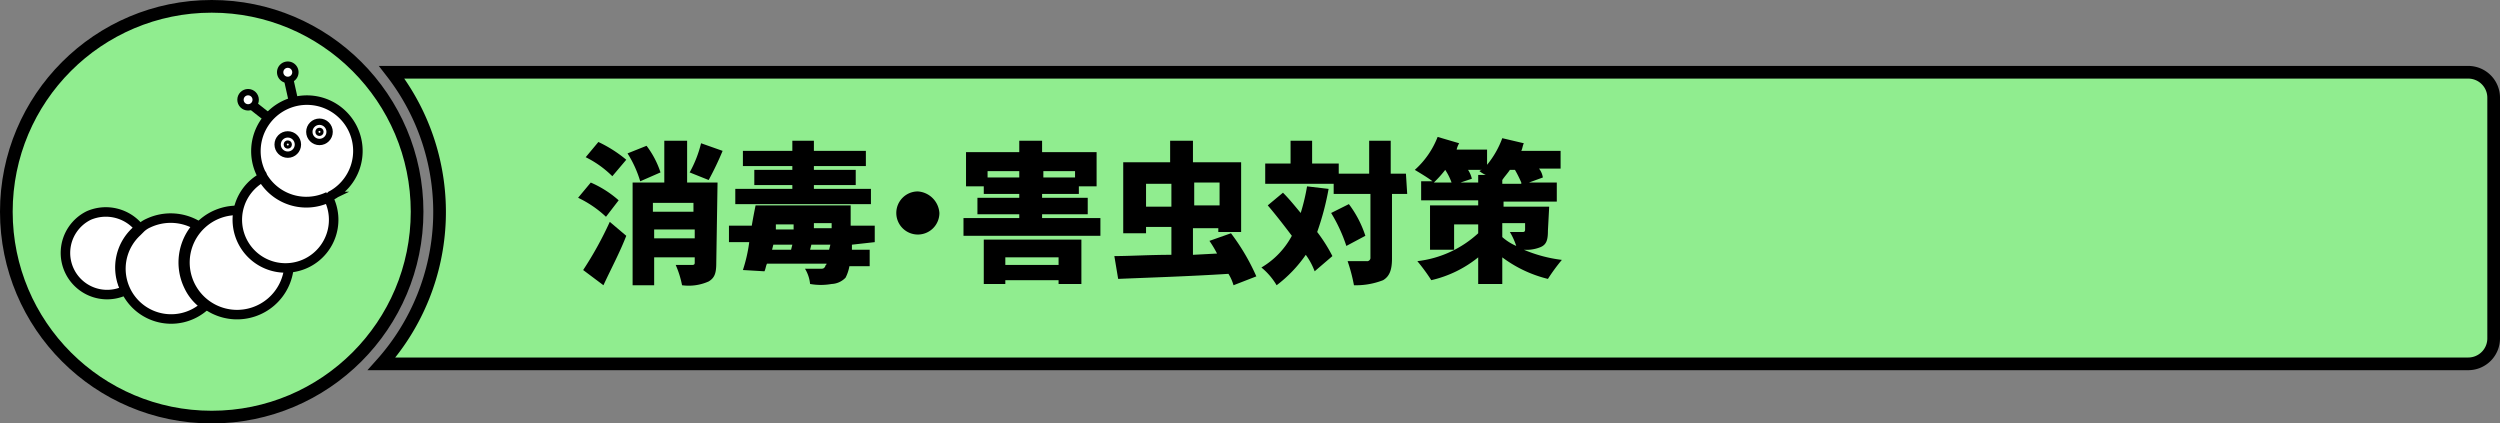
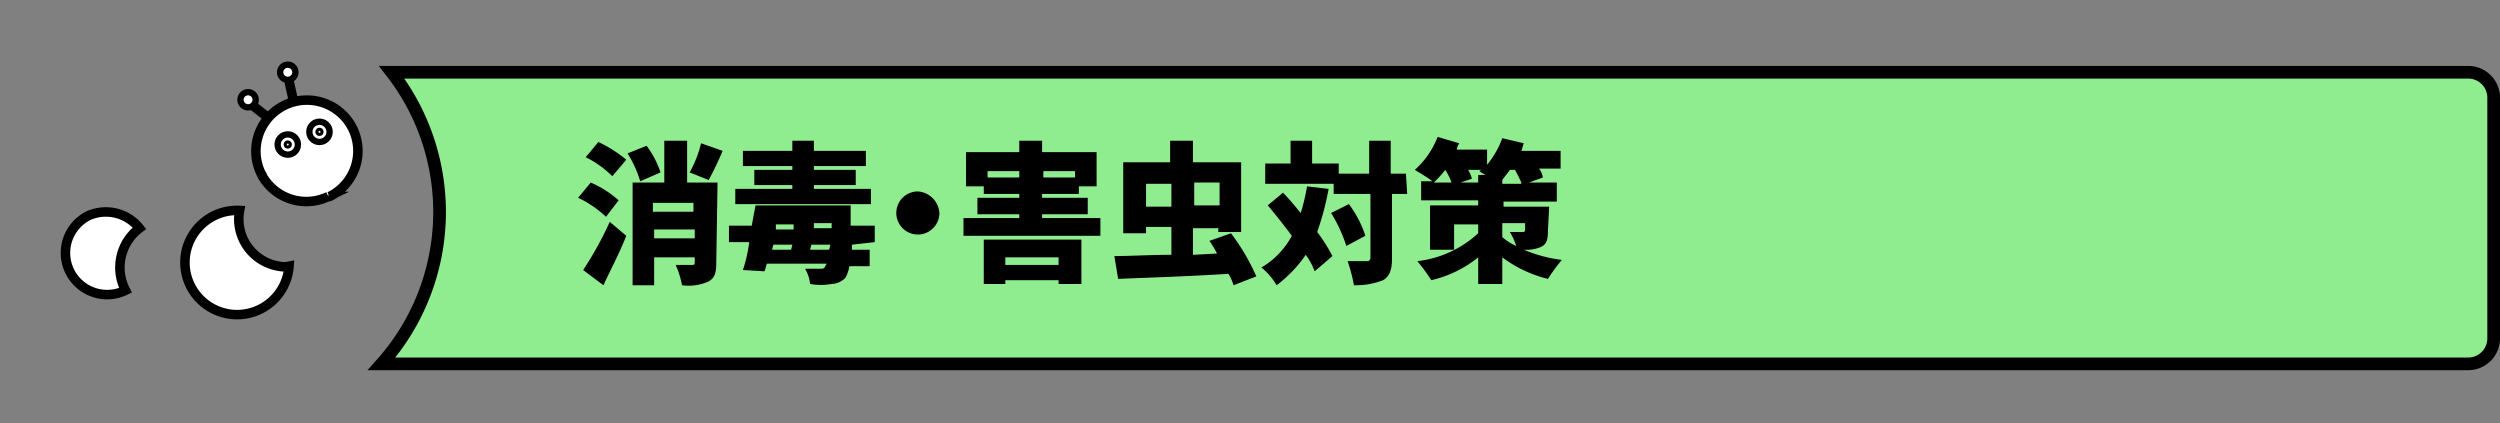
<svg xmlns="http://www.w3.org/2000/svg" width="197.2" height="33.4" viewBox="0 0 197.2 33.4">
  <rect x="0" y="0" width="197.2" height="33.4" fill="#808080" stroke="none" />
  <defs>
    <style>.cls-1{fill:#90ed8f;}.cls-1,.cls-2,.cls-3,.cls-4,.cls-5,.cls-6{stroke:#000;}.cls-2,.cls-6{fill:#fff;}.cls-2,.cls-3,.cls-4,.cls-5,.cls-6{stroke-miterlimit:10;}.cls-2,.cls-5{stroke-width:0.75px;}.cls-3,.cls-4,.cls-5{fill:none;}.cls-3{stroke-width:0.25px;}.cls-4,.cls-6{stroke-width:0.5px;}</style>
  </defs>
  <title>アセット 1</title>
  <g id="レイヤー_2" data-name="レイヤー 2">
    <g id="レイヤー_1-2" data-name="レイヤー 1">
      <path class="cls-1" d="M30.9,5.7a17.977,17.977,0,0,1-.8,23H194.7a2.006,2.006,0,0,0,2-2V7.7a2.006,2.006,0,0,0-2-2Z" />
-       <circle class="cls-1" cx="16.7" cy="16.7" r="16.2" />
      <path class="cls-2" d="M11,18a3.889,3.889,0,0,0-1.1,4.9A3.287,3.287,0,1,1,7,17a3.384,3.384,0,0,1,4,1Z" />
      <path class="cls-2" d="M22.8,21a4.111,4.111,0,1,1-3.9-4.4A3.761,3.761,0,0,0,22,21,1.987,1.987,0,0,0,22.8,21Z" />
-       <path class="cls-2" d="M14.9,22.6a3.738,3.738,0,0,0,1.3,1.5,3.962,3.962,0,0,1-5.4-5.8l.3-.3a2.092,2.092,0,0,1,.6-.4,4.128,4.128,0,0,1,3.9.2A4.257,4.257,0,0,0,14.9,22.6Z" />
      <path class="cls-2" d="M27.8,10.1A4.008,4.008,0,0,1,26,15.5h-.1a4,4,0,0,1-5.2-1.6.349.349,0,0,0-.1-.2,4.025,4.025,0,0,1,7.2-3.6Z" />
      <circle class="cls-3" cx="25.2" cy="10.4" r="0.2" />
      <circle class="cls-4" cx="25.2" cy="10.4" r="0.8" />
      <circle class="cls-3" cx="22.7" cy="11.4" r="0.2" />
      <circle class="cls-4" cx="22.7" cy="11.4" r="0.8" />
-       <path class="cls-2" d="M25.9,15.6h0A3.8,3.8,0,1,1,20.7,14,4,4,0,0,0,25.9,15.6Z" />
      <line class="cls-5" x1="19.9" y1="8.3" x2="21.3" y2="9.4" />
      <line class="cls-5" x1="23.2" y1="8.2" x2="22.8" y2="6.4" />
      <circle class="cls-6" cx="19.569" cy="7.869" r="0.6" />
-       <path class="cls-6" d="M23.3,5.7a.6.6,0,1,1-1.2,0,.6.6,0,0,1,1.2,0Z" />
+       <path class="cls-6" d="M23.3,5.7a.6.6,0,1,1-1.2,0,.6.6,0,0,1,1.2,0" />
      <path d="M47.8,17.1a8.554,8.554,0,0,0-2.2-1.5l1-1.2a8.259,8.259,0,0,1,2.2,1.4ZM46,21.3a28.166,28.166,0,0,0,2.1-3.8l1.3,1.1c-.5,1.3-1.2,2.6-1.8,3.9Zm1.2-10.1a10.232,10.232,0,0,1,2.2,1.4l-1.1,1.3a8.008,8.008,0,0,0-2.1-1.5Zm3.3,3.1a8.754,8.754,0,0,0-1-2.2l1.5-.6a7.086,7.086,0,0,1,1.1,2.1Zm6,6.4c0,.8-.1,1.2-.6,1.5a3.861,3.861,0,0,1-2.1.3,7.494,7.494,0,0,0-.5-1.6h1.3c.2,0,.2-.1.2-.2v-.4H51.6v2.2H49.9V14.4h2.5V11.1h1.8v3.3h2.4Zm-5-4.7v.7h3.2V16Zm3.3,2.8v-.7H51.6v.7ZM57,11.9a24.03,24.03,0,0,1-1.1,2.3l-1.5-.6a9.172,9.172,0,0,0,.9-2.3Z" />
      <path d="M67.2,19.3v.4h1.4V21H67a3.178,3.178,0,0,1-.3.9,1.606,1.606,0,0,1-1.1.5,4.854,4.854,0,0,1-1.7,0,2.843,2.843,0,0,0-.4-1.2h1.2c.2,0,.3,0,.4-.2,0-.1.1-.1.1-.2H60.5c-.1.2-.1.4-.2.6l-1.7-.1a11.949,11.949,0,0,0,.5-2.2H57.5V17.8h1.8c.1-.6.2-1.1.3-1.6h7.5v1.6H69v1.3Zm1.5-3.2H58V14.9h4.5v-.3h-3V13.4h3v-.3H58.6V11.9h3.9v-.8h1.7v.8h4.1v1.2H64.2v.3h3.3v1.2H64.2v.3h4.5Zm-7.8,3.6h1.5l.1-.4H61Zm.3-1.6h1.4v-.4H61.2Zm4.3,1.2H64l-.1.4h1.5Zm.1-1.7H64.2V18h1.4Z" />
      <path d="M74.1,16.8a1.7,1.7,0,1,1-1.7-1.7A1.828,1.828,0,0,1,74.1,16.8Z" />
      <path d="M86.8,17.2v1.4H76V17.2h4.4v-.3H77.1V15.6h3.3v-.3H77.6v-.6H76.2V12h4.2v-.9h1.8V12h4.3v2.7H85.1v.6H82.2v.3h3.6v1.3H82.2v.3Zm-9.2,1.7h7.7v3.5H83.5v-.3H79.3v.3H77.6ZM80.4,14v-.5H77.9V14Zm-1.1,6.3v.6h4.2v-.6Zm5.5-6.8H82.3V14h2.5Z" />
      <path d="M97.3,22.5a3.552,3.552,0,0,0-.4-.9c-3.1.2-6.4.3-8.7.4l-.3-1.8c1.2,0,2.8-.1,4.5-.1V17.9h-2v.5H88.6V12.8h3.7V11.1h1.8v1.7h3.8v5.5H96.1V18h-2v2.1L96,20a8.794,8.794,0,0,0-.6-1l1.7-.6a16.825,16.825,0,0,1,2,3.4Zm-4.9-6.2V14.5h-2v1.8Zm1.8-1.9v1.8h2V14.4Z" />
      <path d="M104.8,14.9a21.36,21.36,0,0,1-.9,3.4,12.227,12.227,0,0,1,1.2,1.9l-1.4,1.2a5.388,5.388,0,0,0-.7-1.3,10.441,10.441,0,0,1-2.3,2.4,5.263,5.263,0,0,0-1.2-1.4,6.4,6.4,0,0,0,2.4-2.5c-.6-.8-1.3-1.7-1.9-2.4l1.2-1c.5.5.9,1,1.4,1.6a15.985,15.985,0,0,0,.5-2.1Zm6.2.4h-1.2v5.1c0,.9-.2,1.4-.7,1.7a5.867,5.867,0,0,1-2.3.4,13.322,13.322,0,0,0-.5-1.9h1.5a.265.265,0,0,0,.3-.3v-5h-2.9v-.8H99.8V12.9h2V11.1h1.7v1.8h2.1v.8H108V11.1h1.7v2.6h1.2Zm-4.6.8a8.532,8.532,0,0,1,1.3,2.5l-1.5.8a12.272,12.272,0,0,0-1.2-2.6Z" />
      <path d="M122.1,18.2c0,.7-.1,1.1-.6,1.3a2.953,2.953,0,0,1-1.3.2,11.136,11.136,0,0,0,3,.8,14.309,14.309,0,0,0-1.1,1.5,9.929,9.929,0,0,1-3.6-1.7v2.1h-1.9V20.3a9.116,9.116,0,0,1-3.7,1.8,14.309,14.309,0,0,0-1.1-1.5,8.526,8.526,0,0,0,4.8-2.2v-.7h-1.9v2h-1.9V16.2h3.8v-.4h-4.5V14.3h.9c-.4-.3-.9-.6-1.4-.9a6.765,6.765,0,0,0,1.8-2.6l1.7.5a1.689,1.689,0,0,0-.2.5h2.4V13a7.194,7.194,0,0,0,1.2-2.1l1.7.4c-.1.2-.1.4-.2.6h3.1v1.4h-1.7a1.493,1.493,0,0,1,.3.7l-1.1.4h2.2v1.5h-4.2v.4h3.6ZM114,13.4a9.016,9.016,0,0,1-.9,1h1.4a4.671,4.671,0,0,0-.5-1Zm2.6,1v-.6h.6a2.186,2.186,0,0,1-.5-.3.349.349,0,0,1,.2-.1h-1.1a2.118,2.118,0,0,1,.3.7l-.9.3Zm3.4,0a9.292,9.292,0,0,0-.5-1h-.4c-.2.3-.4.5-.6.8v.3H120Zm-1.5,4.3a4.129,4.129,0,0,0,1.1.7,5.359,5.359,0,0,0-.5-1.1h1c.1,0,.2,0,.2-.2v-.5h-1.8Z" />
    </g>
  </g>
</svg>